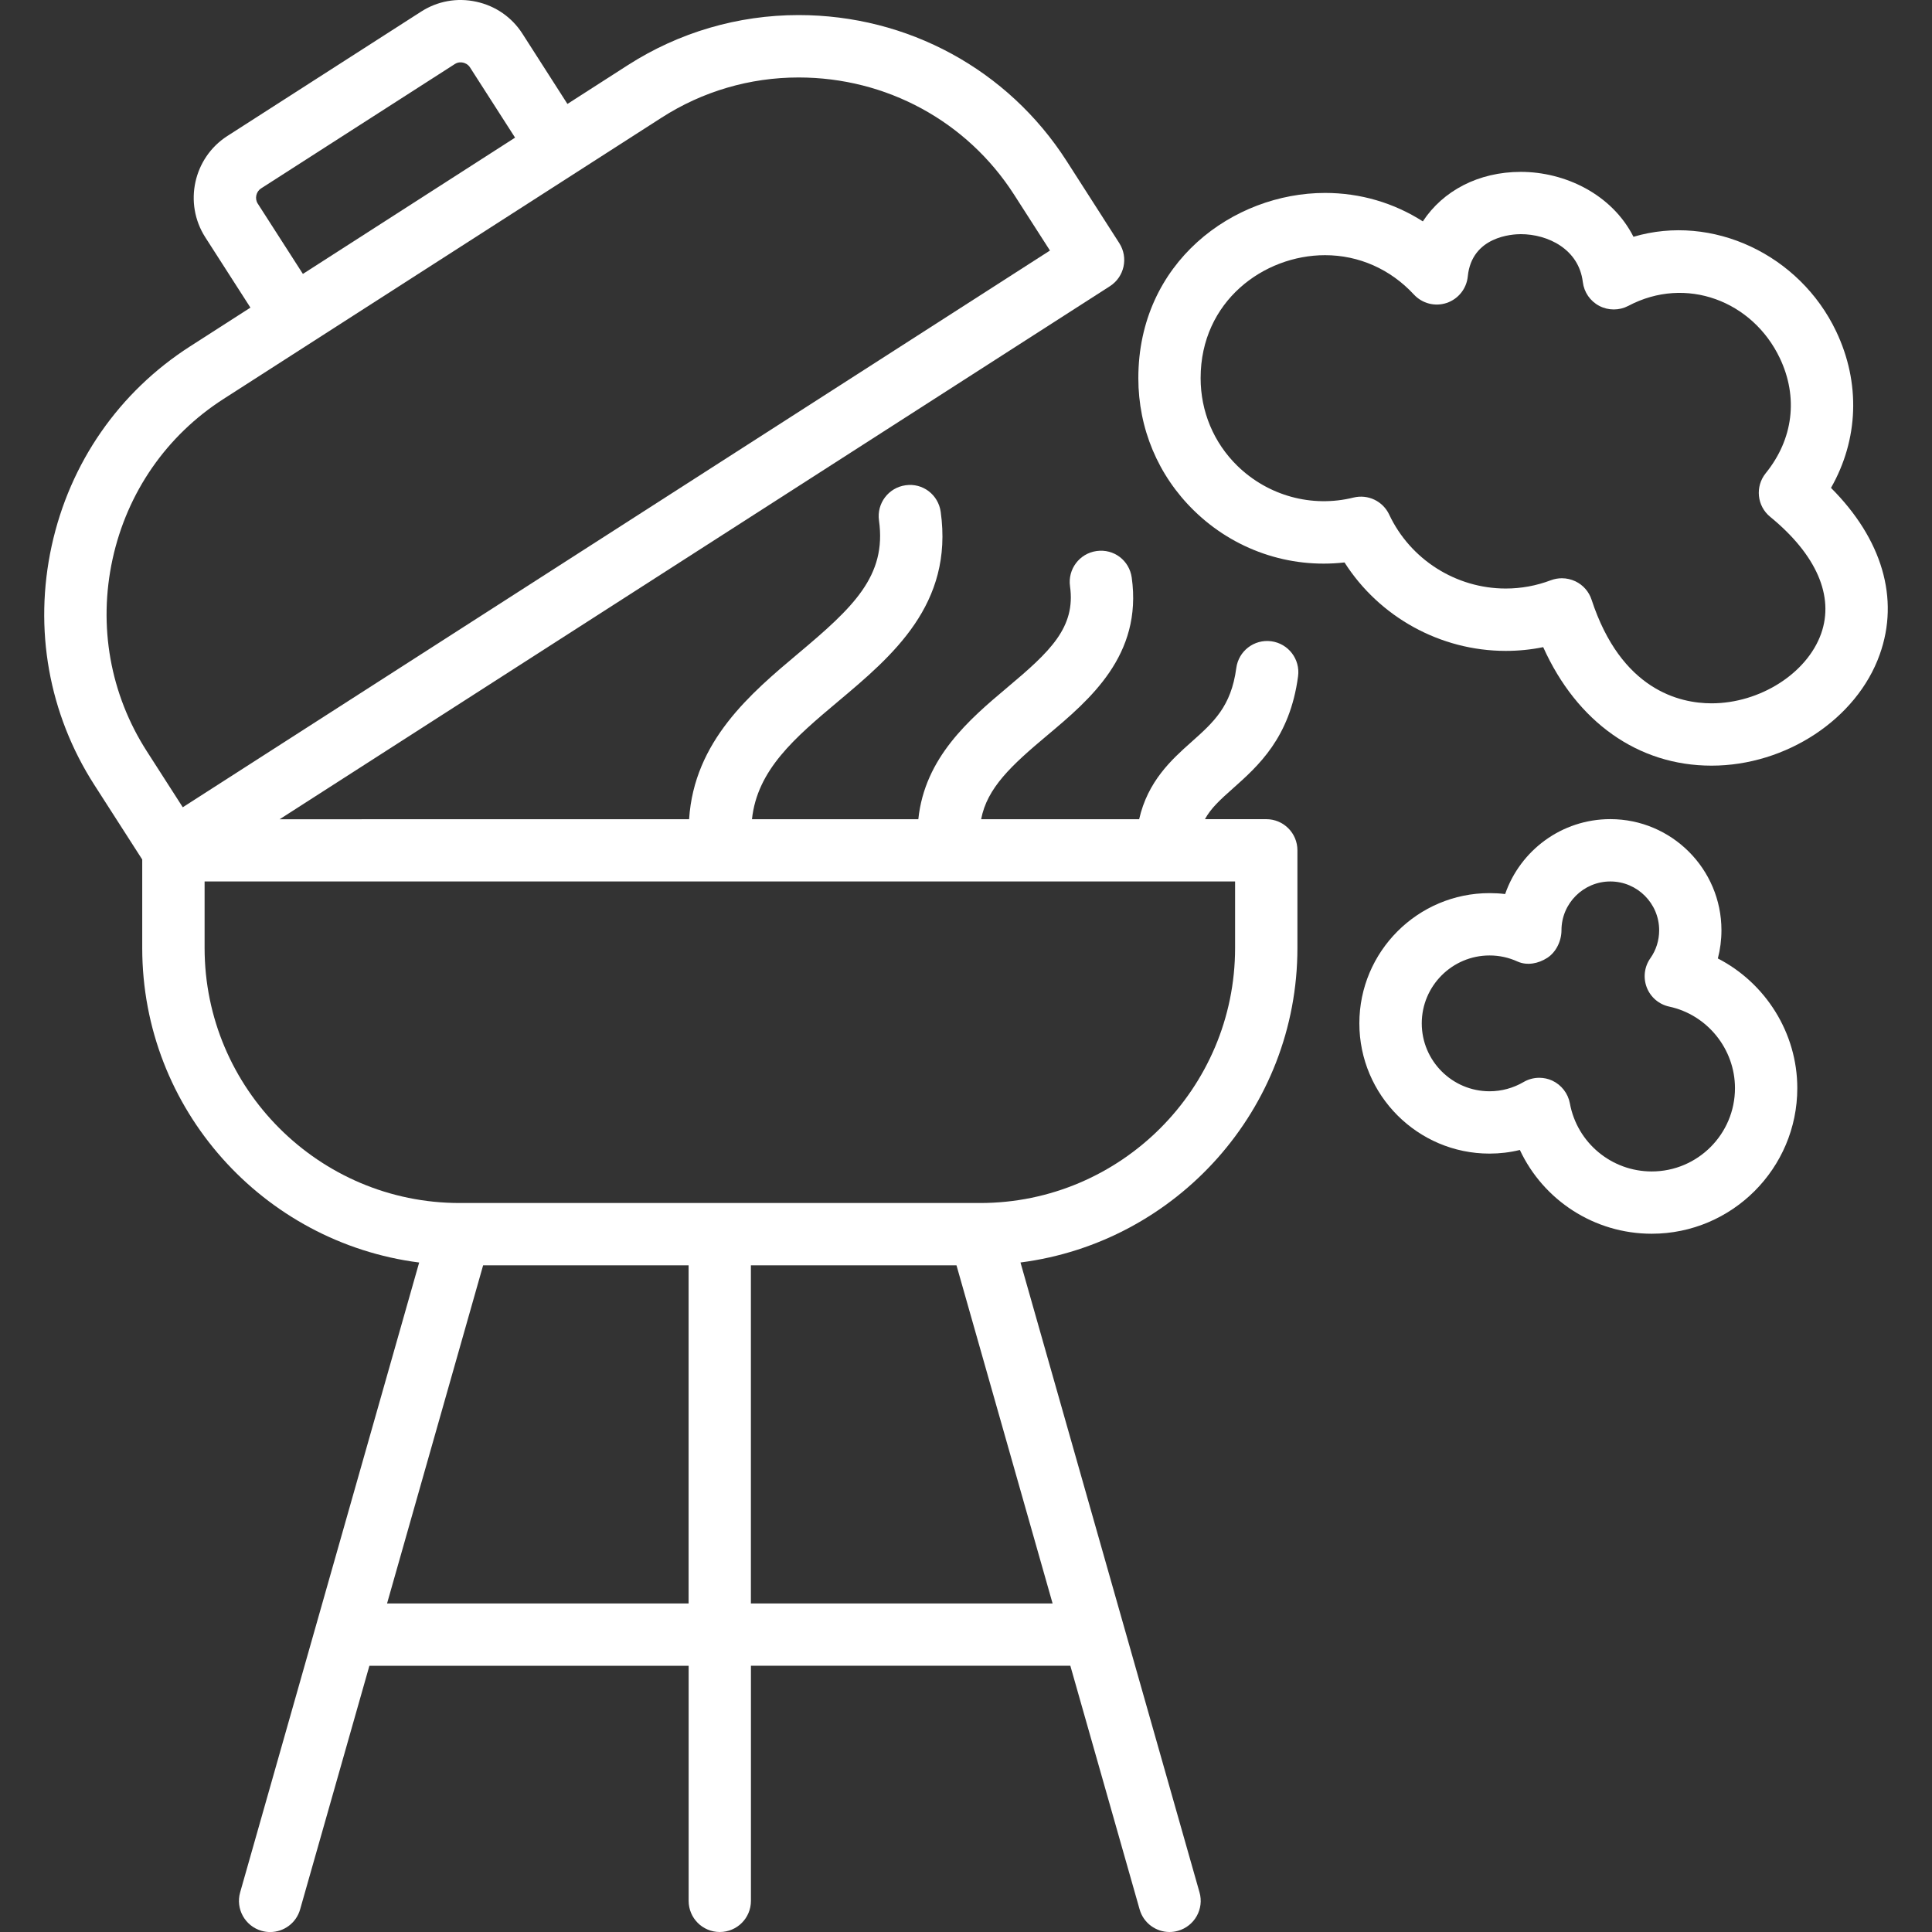
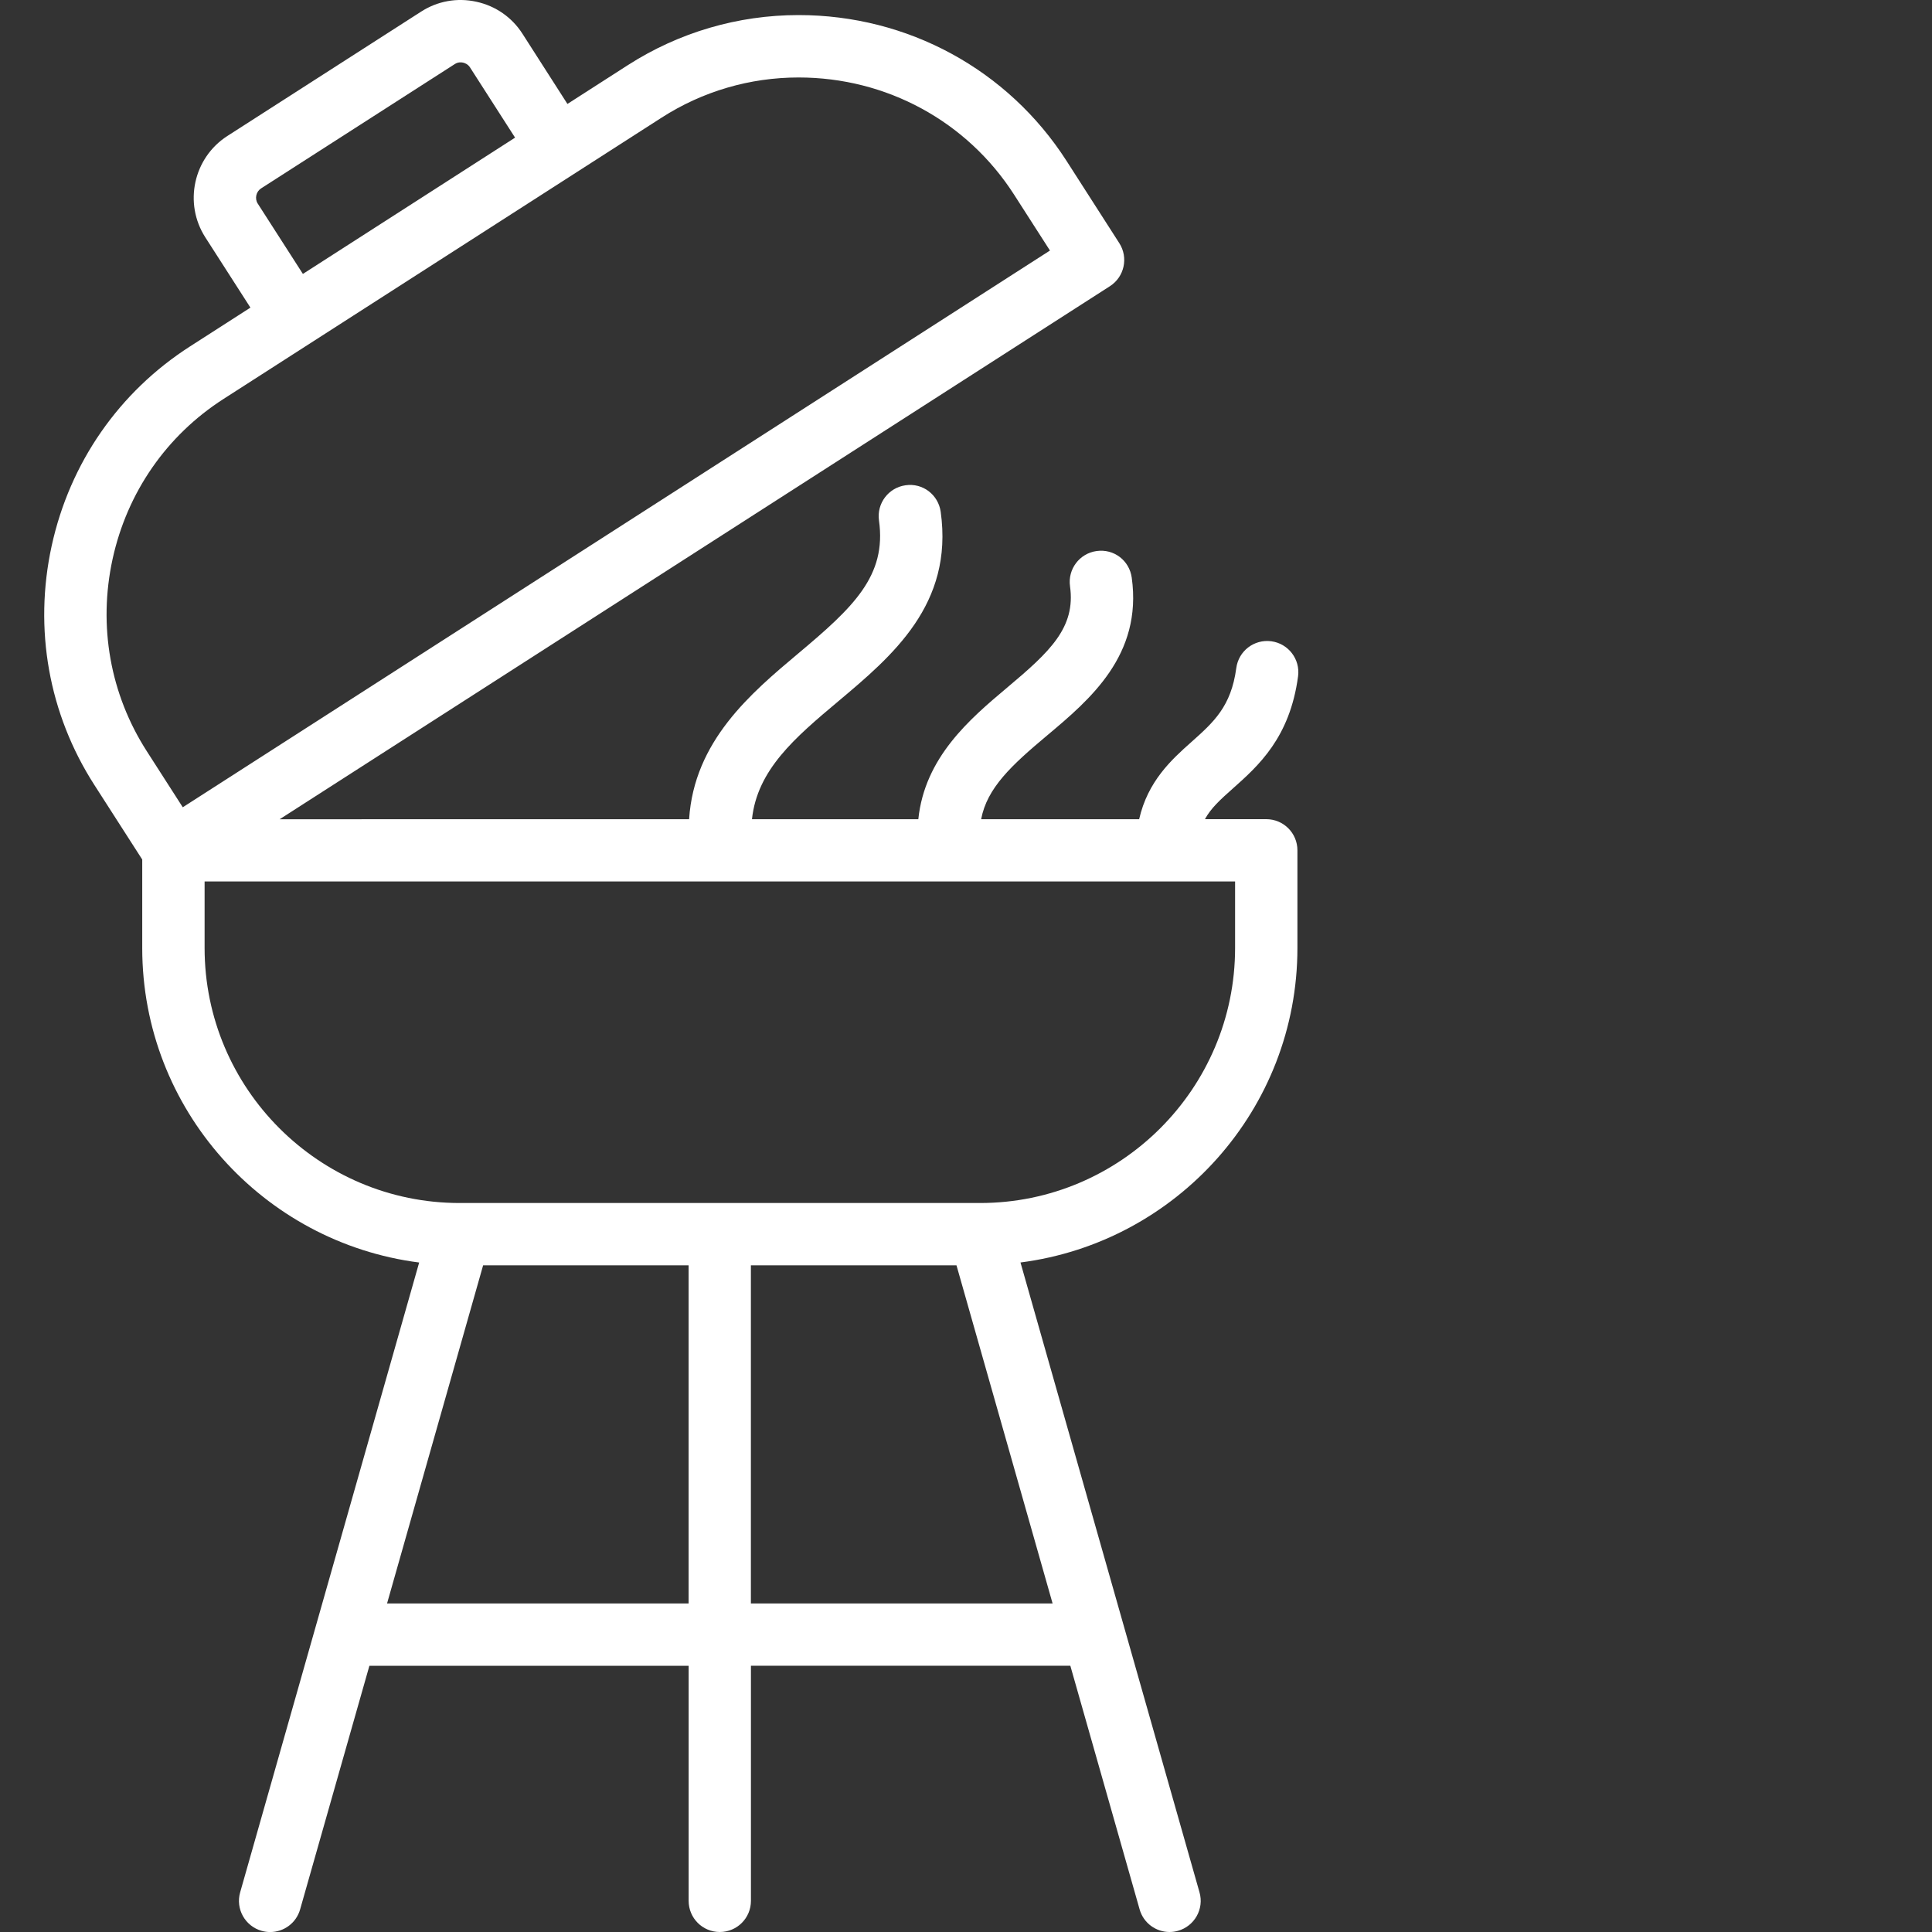
<svg xmlns="http://www.w3.org/2000/svg" id="Слой_1" x="0px" y="0px" viewBox="0 0 500 500" style="enable-background:new 0 0 500 500;" xml:space="preserve">
  <rect x="0" y="0" width="500" height="500" fill="#333333" stroke="none" />
  <style type="text/css"> .st0{fill:#986B58;} .st1{fill:#FFFFFF;} .st2{fill-rule:evenodd;clip-rule:evenodd;fill:#FFFFFF;} .st3{fill:#986B58;stroke:#986B58;stroke-width:2.835;stroke-miterlimit:10;} </style>
  <g>
-     <path class="st1" d="M473.86,126.26c7.12-12.49,7.7-27.17,1.32-40.54c-9.47-19.85-32.04-30.48-52.44-24.44 c-5.61-11.06-17.78-16.8-29.15-16.8c-10.97,0-20.16,4.9-25.36,12.81c-7.52-4.8-16.19-7.36-25.31-7.36 c-23.75,0-48.32,17.94-48.32,47.94c0,13.03,5.11,25.19,14.38,34.25c10.36,10.14,24.6,15.07,38.98,13.44 c8.98,14.08,24.75,22.89,41.73,22.89c3.27,0,6.52-0.32,9.69-0.97c8.7,19.35,24.56,30.67,43.56,30.67 c19.29,0,37.59-12.08,43.52-28.73C491.67,154.91,487.07,139.48,473.86,126.26L473.86,126.26z M471.3,164.01 c-3.67,10.27-15.85,18.01-28.35,18.01c-8.31,0-23.4-3.48-31.05-26.81c-0.68-2.09-2.19-3.82-4.19-4.77 c-1.1-0.51-2.29-0.79-3.48-0.79c-0.97,0-1.93,0.17-2.85,0.51c-3.77,1.43-7.7,2.15-11.7,2.15c-12.87,0-24.7-7.52-30.16-19.14 c-1.64-3.48-5.48-5.32-9.24-4.4c-10.8,2.68-22.12-0.48-30.04-8.2c-6.14-6-9.52-14.07-9.52-22.72c0-19.91,16.37-31.81,32.19-31.81 c8.76,0,16.93,3.62,23,10.18c2.17,2.34,5.48,3.19,8.49,2.18c3.01-1.02,5.14-3.69,5.46-6.85c1.03-10.42,11.6-10.95,13.71-10.95 c7.02,0,15.04,3.88,16.06,12.39c0.32,2.64,1.91,4.95,4.27,6.18c2.35,1.23,5.17,1.22,7.51-0.01c14.91-7.9,32.15-1.27,39.2,13.51 c4.82,10.11,3.5,20.97-3.64,29.79c-2.79,3.45-2.28,8.51,1.16,11.3C470.09,143.55,474.76,154.29,471.3,164.01L471.3,164.01z" />
    <path class="st1" d="M319.03,204.09c6.59-5.86,14.79-13.14,16.91-29.07c0.59-4.42-2.52-8.47-6.93-9.06 c-4.44-0.59-8.47,2.52-9.06,6.93c-1.33,9.98-5.88,14.02-11.63,19.15c-5.17,4.59-11.27,10.15-13.51,19.97h-40.89 c1.53-8.1,7.84-13.94,17.09-21.69c11.01-9.24,24.7-20.74,21.88-40.85c-0.62-4.4-4.59-7.5-9.11-6.86c-4.41,0.62-7.48,4.7-6.86,9.11 c1.51,10.7-5.21,16.95-16.28,26.24c-9.7,8.15-21.32,18.05-22.98,34.06l-43.05,0c1.35-12.8,11.12-21.11,22.27-30.47 c14.03-11.78,29.93-25.14,26.57-49.1c-0.62-4.4-4.63-7.52-9.11-6.86c-4.41,0.62-7.48,4.7-6.86,9.11 c2.02,14.37-6.65,22.47-20.97,34.48c-12.14,10.2-26.88,22.59-28.17,42.84H72.37L287.24,74.07c3.75-2.41,4.84-7.39,2.43-11.15 l-13.66-21.3c-15.17-23.62-41.09-37.72-69.33-37.72c-15.7,0-30.98,4.48-44.18,12.95l-15.65,10.05L135.21,8.73 c-2.73-4.26-6.96-7.2-11.93-8.28c-4.98-1.1-10.06-0.17-14.3,2.56L58.83,35.2c-8.77,5.65-11.34,17.4-5.71,26.2l11.69,18.21 L49.18,89.65c-18.39,11.8-31.11,30.13-35.81,51.63c-4.68,21.49-0.77,43.47,11.05,61.86l12.39,19.3v22.91 c0,41.74,31.31,76.22,71.67,81.39l-46.33,163c-1.22,4.28,1.27,8.74,5.55,9.96c0.74,0.21,1.48,0.31,2.22,0.31 c3.52,0,6.74-2.31,7.75-5.86l17.93-63.05h82.62l0,60.84c0,4.46,3.6,8.06,8.06,8.06c4.46,0,8.06-3.6,8.06-8.06v-60.85h82.66 l17.93,63.05c1,3.55,4.23,5.86,7.74,5.86c0.73,0,1.48-0.1,2.21-0.31c4.28-1.22,6.78-5.68,5.55-9.96l-46.33-163 c40.35-5.18,71.67-39.65,71.67-81.39v-25.28c0-4.46-3.6-8.06-8.06-8.06h-15.87C313.37,209.17,315.82,206.94,319.03,204.09 L319.03,204.09z M66.71,52.7c-0.84-1.3-0.44-3.1,0.84-3.93l50.15-32.19c0.85-0.55,1.69-0.48,2.15-0.37 c0.44,0.1,1.23,0.38,1.78,1.22l11.67,18.19L78.39,70.89L66.71,52.7z M29.13,144.71c3.77-17.28,13.98-32.02,28.76-41.49 l113.33-72.77c10.59-6.81,22.85-10.4,35.46-10.4c22.72,0,43.56,11.32,55.75,30.3l9.3,14.49L47.3,208.92L38,194.43 C28.51,179.66,25.37,162,29.13,144.71L29.13,144.71z M100.17,414.97l24.86-87.5h53.18v87.5H100.17z M194.33,414.97v-87.5h53.21 l24.87,87.5H194.33z M319.64,245.34c0,36.39-29.61,66-66,66H118.95c-36.39,0-66-29.61-66-66v-17.22h266.69L319.64,245.34 L319.64,245.34z" />
-     <path class="st1" d="M444.58,248.05c0.61-2.36,0.93-4.81,0.93-7.3c0-15.86-12.9-28.76-28.76-28.76c-12.6,0-23.32,8.12-27.22,19.39 c-1.34-0.17-2.69-0.24-4.05-0.24c-18.57,0-33.68,15.12-33.68,33.7c0,18.59,15.11,33.71,33.68,33.71c2.65,0,5.29-0.31,7.86-0.94 c6.07,12.97,19.22,21.68,34.12,21.68c20.77,0,37.68-16.9,37.68-37.68C465.14,267.3,456.9,254.39,444.58,248.05L444.58,248.05z M427.46,303.17c-10.39,0-19.31-7.41-21.18-17.63c-0.48-2.58-2.19-4.77-4.56-5.88c-1.07-0.49-2.21-0.73-3.36-0.73 c-1.41,0-2.82,0.37-4.06,1.1c-2.67,1.56-5.71,2.39-8.8,2.39c-9.68,0-17.55-7.89-17.55-17.58c0-9.68,7.87-17.57,17.55-17.57 c2.51,0,4.94,0.53,7.23,1.57c2.5,1.12,5.39,0.54,7.69-0.94c2.31-1.48,3.69-4.41,3.69-7.15c0-6.96,5.68-12.63,12.65-12.63 c6.96,0,12.63,5.67,12.63,12.63c0,2.63-0.79,5.14-2.28,7.24c-1.56,2.21-1.9,5.05-0.92,7.58c0.98,2.52,3.18,4.38,5.82,4.94 c9.85,2.12,17,10.99,17,21.1C449.01,293.51,439.35,303.17,427.46,303.17L427.46,303.17z" />
  </g>
</svg>